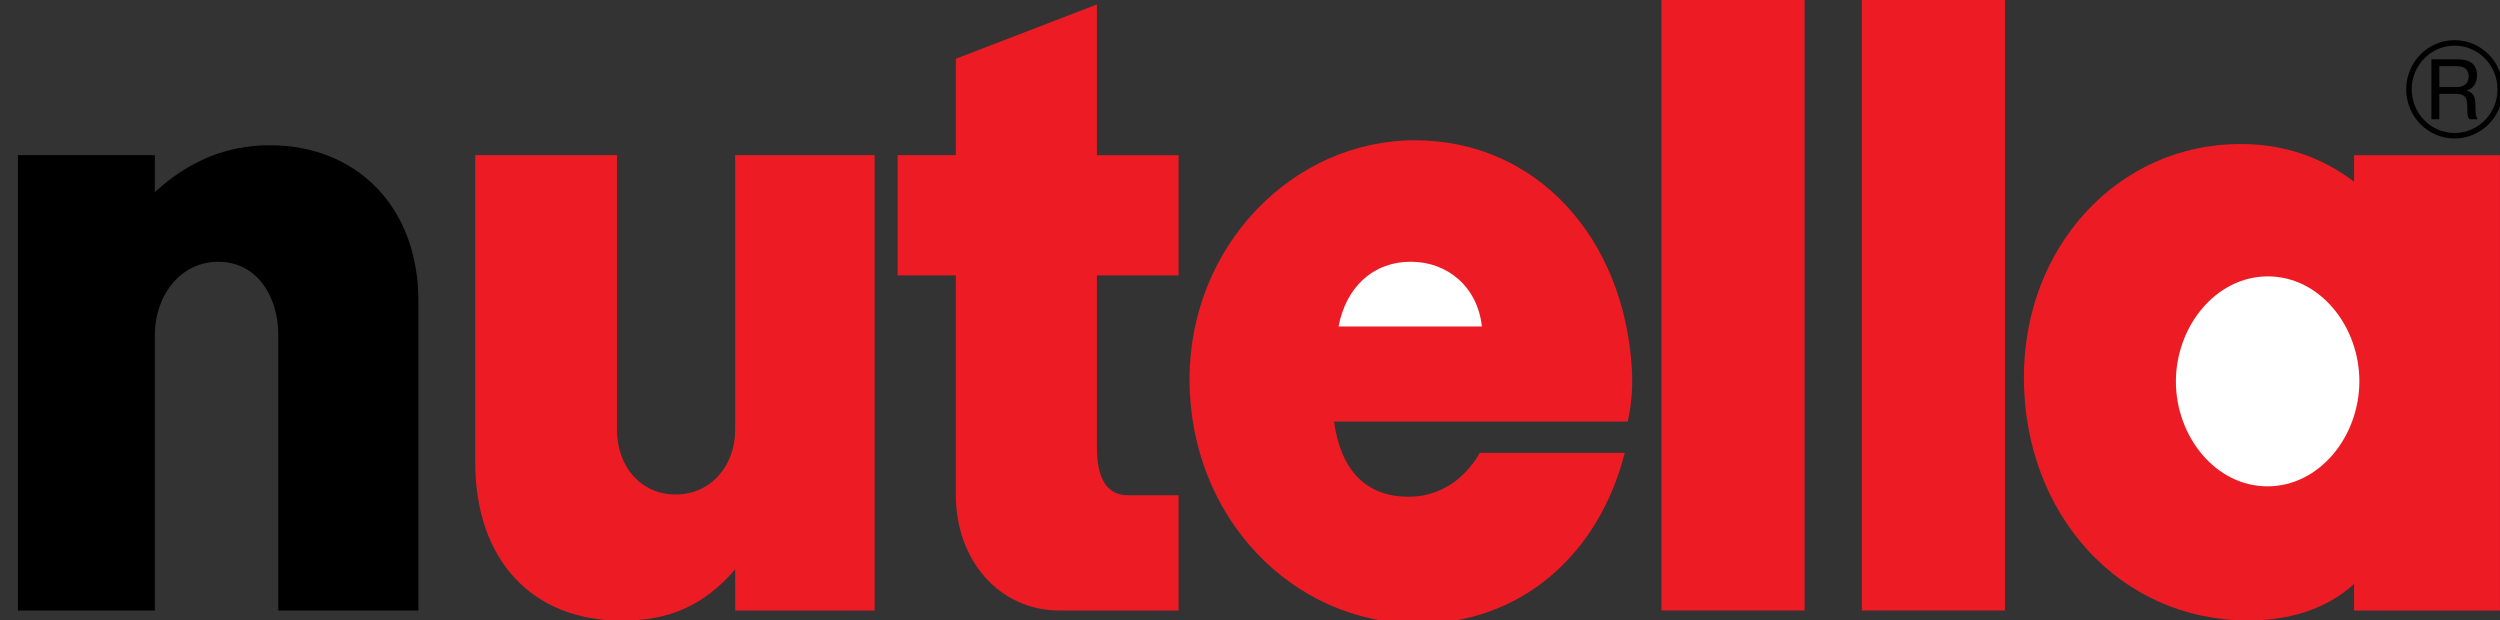
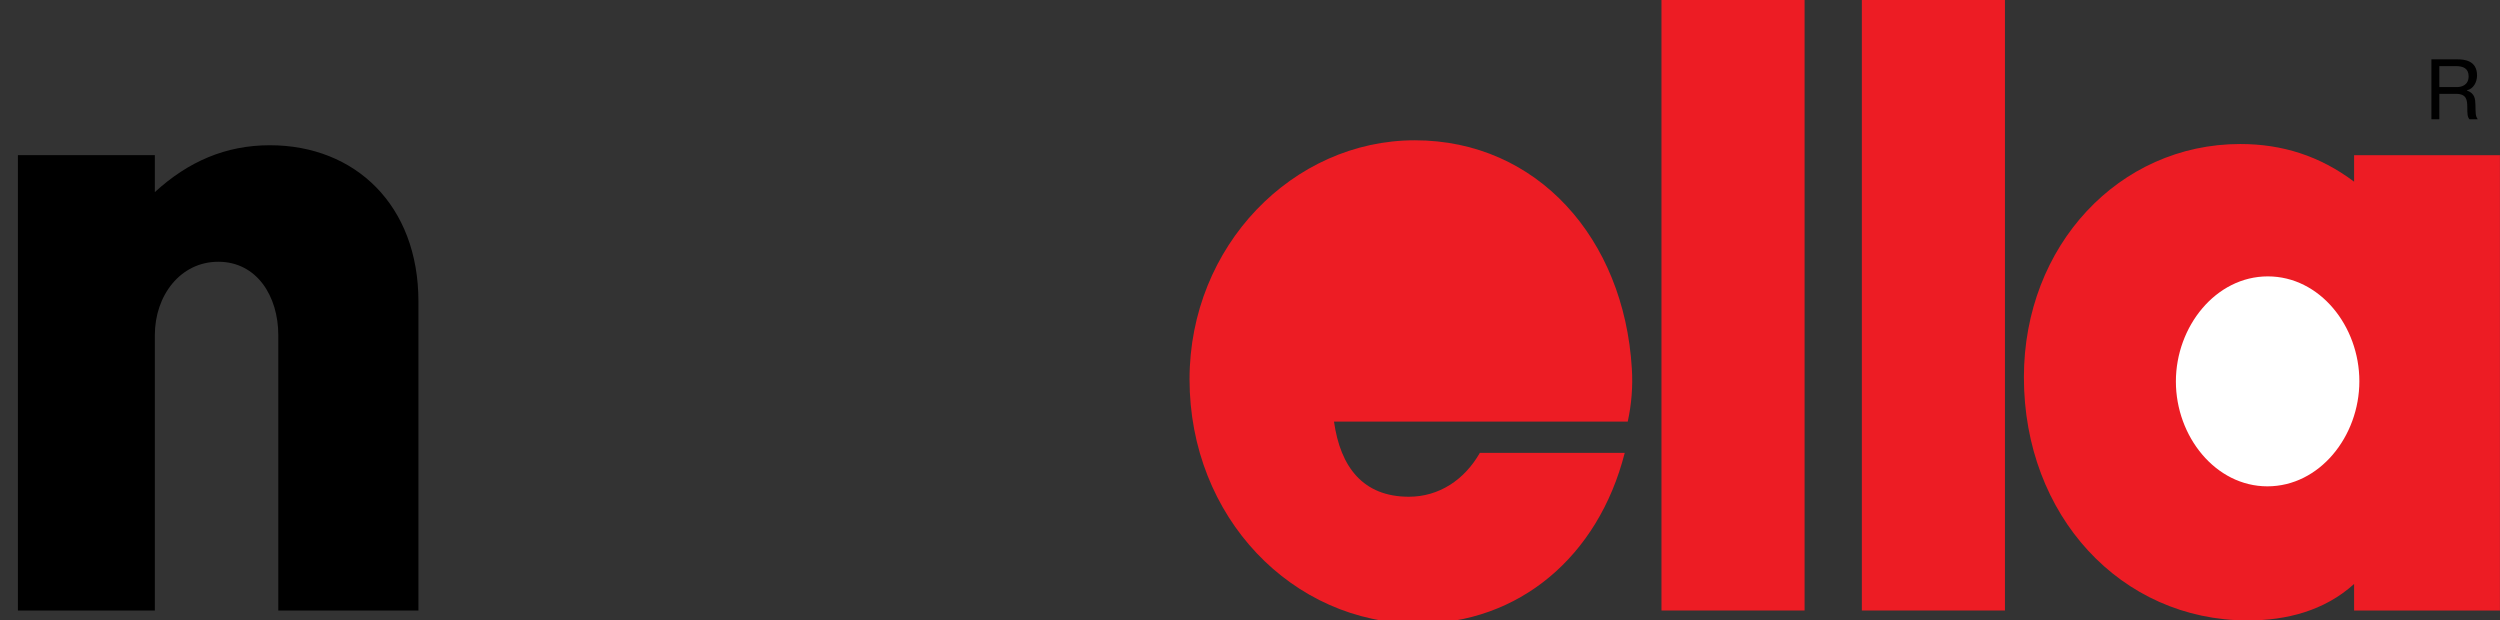
<svg xmlns="http://www.w3.org/2000/svg" version="1.1" id="Layer_1" x="0px" y="0px" width="800px" height="198.539px" viewBox="0 0 800 198.539" enable-background="new 0 0 800 198.539" xml:space="preserve">
  <rect x="0" y="0" width="800" height="198.539" fill="#333333" stroke="none" />
  <path d="M5.731,49.653H49.55v11.819c10.66-9.756,22.636-14.993,36.805-14.993c27.312,0,47.542,19.196,47.542,49.973v98.91H89.054  v-88.126c0-12.449-6.861-23.474-19.208-23.474c-12.118,0-20.296,10.786-20.296,23.474v88.126H5.731V49.653z" />
-   <path fill="#ED1C24" d="M287.25,49.653h18.625V18.797L351.002,1.43v48.224h26.146v38.469h-26.146v54.732  c0,7.536,1.533,15.625,10.077,15.625h16.069v36.883h-38.119c-19.351,0-33.155-16.182-33.155-36.883V88.122H287.25V49.653z" />
  <path fill="#ED1C24" d="M520.87,134.922h-93.987c2.048,14.598,9.35,24.034,23.947,24.034c9.57,0,17.751-5.317,22.722-14.036h46.363  c-8.465,33.233-33.887,54.646-66.082,54.646c-40.242,0-73.18-34.031-73.18-78.203c0-42.676,33.087-76.47,72.083-76.47  c39.216,0,66.962,31.491,69.45,72.98C522.545,123.658,522.105,129.288,520.87,134.922z" />
  <path fill="#ED1C24" d="M753.311,58.142v-8.488h46.667v145.709h-46.667v-8.49c-9.563,8.649-21.759,11.667-34.022,11.667  c-40.609,0-71.641-33.555-71.641-77.815c0-42.118,30.452-74.64,69.226-74.64C730.307,46.083,742.355,49.895,753.311,58.142z" />
  <rect x="531.671" fill="#ED1C24" width="45.793" height="195.362" />
  <rect x="595.79" fill="#ED1C24" width="45.791" height="195.362" />
-   <path fill="#ED1C24" d="M279.878,195.362h-44.619v-13.17c-10.154,11.741-21.251,16.423-36.296,16.423  c-28.629,0-46.885-19.354-46.885-50.685V49.653h45.35v87.81c0,11.816,7.599,20.778,18.766,20.778  c11.104,0,19.065-8.962,19.065-20.778v-87.81h44.619V195.362z" />
-   <path fill="#FFFFFF" d="M428.34,104.462h45.862c-1.383-12.689-11.024-20.7-22.711-20.7  C439.364,83.762,430.748,91.851,428.34,104.462z" />
  <path fill="#FFFFFF" d="M725.708,88.442c-16.649,0-29.424,16.02-29.424,33.632c0,17.609,12.71,33.553,29.282,33.553  c16.716,0,29.429-16.021,29.429-33.635C754.995,104.386,742.355,88.442,725.708,88.442z" />
-   <ellipse fill="none" stroke="#000000" stroke-width="1.757" cx="785.471" cy="28.582" rx="14.605" ry="14.854" />
  <path d="M780.585,27.87h5.653c1.215,0,3.72-0.466,3.72-3.454c0-2.522-1.729-3.263-4.093-3.263h-5.28V27.87z M778.049,18.991h8.35  c2.056,0,6.256,0.299,6.256,5.15c0,2.167-1.183,4.332-3.233,4.741v0.083c2.534,0.929,2.663,2.656,2.719,4.629  c0.075,2.659-0.032,3.482,0.754,4.58h-2.667c-0.675-0.854-0.675-1.565-0.697-4.056c-0.034-1.975-0.164-4.086-3.558-4.086h-5.387  v8.142h-2.536V18.991z" />
</svg>